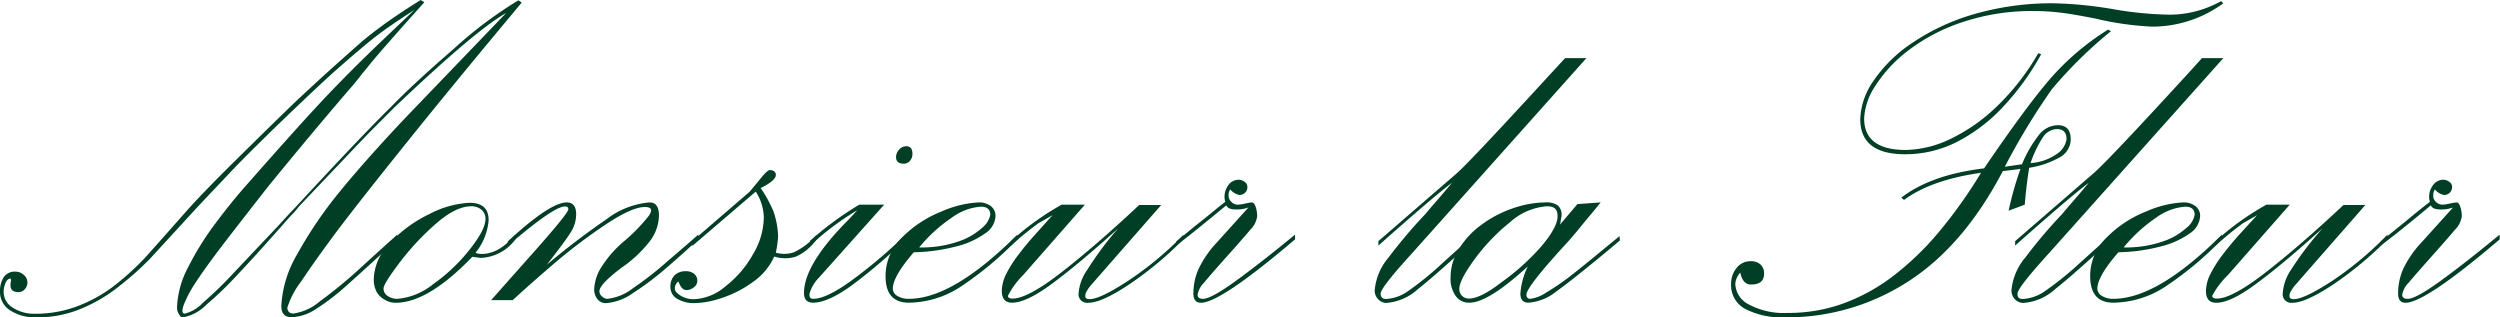
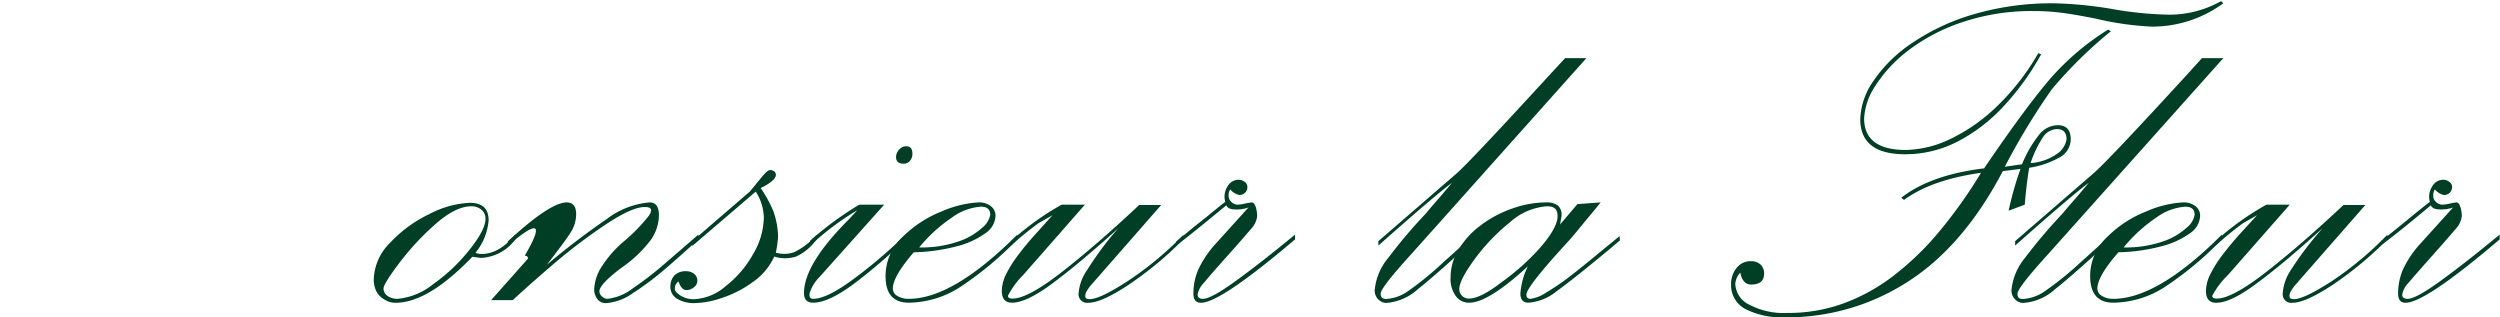
<svg xmlns="http://www.w3.org/2000/svg" viewBox="0 0 309.89 39.34" data-name="Layer 1" id="Layer_1">
  <defs>
    <style>.cls-1{fill:#003f26;}</style>
  </defs>
-   <path transform="translate(-45.06 -30.33)" d="M68.09,56.59q2-2.27,6.43-6.64t7-6.85q2.92-2.74,5-4.6T90,35.41c1-.82,2.06-1.64,3.21-2.45s2.48-1.69,4-2.63l.45.28q-5.8,6.45-7.1,8.13l-.66.79c-.11.16-.41.54-.89,1.13q-4.87,5.64-10.64,12.7Q73.86,59.11,72,61.57c-1.24,1.65-2.19,3-2.83,4a14,14,0,0,0-1.34,2.57c-.25.71-.2,1.07.14,1.07a4.72,4.72,0,0,0,2.25-1.36,46.3,46.3,0,0,0,3.45-3.31c1.23-1.3,3.23-3.42,6-6.35.64-.71,1.29-1.43,2-2.15l2.31-2.5,2.49-2.66q4.71-5,7.09-7.33C95.06,42,97,40.18,99.32,38.12l2-1.75a51.31,51.31,0,0,1,8-6l.41.28-1.4,1.68q-7.21,8.64-12.69,15.46T87.17,58.53q-3,4-4.73,6.62a10.49,10.49,0,0,0-1.75,3.28.67.67,0,0,0,.75.76,6.43,6.43,0,0,0,3.26-1.5,56.61,56.61,0,0,0,5-4.11q2.89-2.64,4.61-4.17V60q-4.43,4.08-6.43,5.85a28.31,28.31,0,0,1-3.68,2.8,5.86,5.86,0,0,1-3,1c-.85,0-1.27-.47-1.27-1.41a14.1,14.1,0,0,1,2-6.45,51.29,51.29,0,0,1,5.29-7.76q3.27-4,8.19-9.2L107.8,31.94q-3.57,2-12.7,10.61c-.25.23-.6.57-1.06,1l-2.2,2.2q-1.52,1.52-4,4.15l-4.75,5-1,1.06a9,9,0,0,1-1,1.13Q76.76,62,74.63,64.24a44,44,0,0,1-4,3.87,5.4,5.4,0,0,1-2.93,1.56c-.16,0-.32-.14-.47-.41A1.62,1.62,0,0,1,67,68.5a11.49,11.49,0,0,1,1.39-5.06A35.64,35.64,0,0,1,71.78,58c1.34-1.8,2.71-3.49,4.13-5.07q5.59-6.35,8.57-9.56t7.09-7.19l4.87-4.63q-3.12,2-4.77,3.28t-4.74,4q-1.34,1.17-4,3.69t-4.84,4.65c-1.44,1.42-3,2.94-4.53,4.57s-3.25,3.4-5,5.32l-4.85,5.28A35.86,35.86,0,0,1,60,65.67,19.26,19.26,0,0,1,55.1,68.6a14.13,14.13,0,0,1-5.48,1.07,5.76,5.76,0,0,1-3.29-.86,2.7,2.7,0,0,1-1.27-2.37,3.17,3.17,0,0,1,.46-1.75A1.65,1.65,0,0,1,47,64a1.51,1.51,0,0,1,1,.4,1.21,1.21,0,0,1,.13,1.78,1,1,0,0,1-.8.36q-1.24,0-.9-1.41a.37.37,0,0,0-.07-.27c-.25,0-.45.18-.61.53a2.79,2.79,0,0,0-.24,1.15,2.28,2.28,0,0,0,1.11,1.91,4.81,4.81,0,0,0,2.77.77,14.68,14.68,0,0,0,5.64-1.08,17.84,17.84,0,0,0,4.62-2.73A34.16,34.16,0,0,0,63,62.32Q64.28,60.91,68.09,56.59Z" class="cls-1" />
  <path transform="translate(-45.06 -30.33)" d="M108.94,59.41V60a5.59,5.59,0,0,1-4.3,2.3l-.48-.07-.55-.07q-5.49,5.7-9.5,5.7a2.51,2.51,0,0,1-1.39-.4,2.46,2.46,0,0,1-1-1,3.32,3.32,0,0,1-.33-1.51,6.64,6.64,0,0,1,2-4.5,16.23,16.23,0,0,1,4.9-3.59,11.91,11.91,0,0,1,5-1.39c1.56,0,2.34.72,2.34,2.17A7.38,7.38,0,0,1,104,61.67a2,2,0,0,0,.75.14Q106.94,61.81,108.94,59.41Zm-5.46-3.51q-1.92,0-4.41,2.18a32.63,32.63,0,0,0-4.47,4.79c-1.31,1.74-2,2.82-2,3.23a1.1,1.1,0,0,0,.5.91,2.08,2.08,0,0,0,1.25.36,8.13,8.13,0,0,0,4.38-1.8,21.69,21.69,0,0,0,4.51-4.26c1.31-1.64,2-2.92,2-3.86a1.42,1.42,0,0,0-.5-1.12A1.88,1.88,0,0,0,103.48,55.9Z" class="cls-1" />
-   <path transform="translate(-45.06 -30.33)" d="M108,60.81v-.55q5.22-4.83,7.31-4.84c.78,0,1.17.5,1.17,1.48a4.25,4.25,0,0,1-.72,2.3q-.72,1.13-2.92,3.95a91.77,91.77,0,0,1,7.38-5.63,10.17,10.17,0,0,1,5.36-2.1c.77,0,1.16.54,1.16,1.62a5.43,5.43,0,0,1-1.09,3.14,15.8,15.8,0,0,1-3.61,3.38c-1.78,1.35-2.68,2.31-2.68,2.88a.86.86,0,0,0,.33.64,1,1,0,0,0,.67.29,6.3,6.3,0,0,0,3.17-1.32,42.06,42.06,0,0,0,4.31-3.37q2.34-2,3.78-3.27V60q-2.1,1.95-4.09,3.65a34.79,34.79,0,0,1-4,3,6.64,6.64,0,0,1-3.28,1.25,1.29,1.29,0,0,1-1.18-.55,2,2,0,0,1-.36-1.13,5.64,5.64,0,0,1,1-2.94,14,14,0,0,1,2.85-3.17,21.58,21.58,0,0,0,2.9-3c.53-.75.38-1.12-.47-1.12-1.07,0-2.7.73-4.87,2.18a67.68,67.68,0,0,0-6.11,4.6c-1.9,1.62-3.7,3.2-5.39,4.76h-2.68l4.57-5.15q5-5.59,5-6.11c0-.23-.14-.35-.41-.35Q113.7,55.9,108,60.81Z" class="cls-1" />
+   <path transform="translate(-45.06 -30.33)" d="M108,60.81v-.55q5.22-4.83,7.31-4.84c.78,0,1.17.5,1.17,1.48a4.25,4.25,0,0,1-.72,2.3q-.72,1.13-2.92,3.95a91.77,91.77,0,0,1,7.38-5.63,10.17,10.17,0,0,1,5.36-2.1c.77,0,1.16.54,1.16,1.62a5.43,5.43,0,0,1-1.09,3.14,15.8,15.8,0,0,1-3.61,3.38c-1.78,1.35-2.68,2.31-2.68,2.88a.86.86,0,0,0,.33.64,1,1,0,0,0,.67.29,6.3,6.3,0,0,0,3.17-1.32,42.06,42.06,0,0,0,4.31-3.37q2.34-2,3.78-3.27V60q-2.1,1.95-4.09,3.65a34.79,34.79,0,0,1-4,3,6.64,6.64,0,0,1-3.28,1.25,1.29,1.29,0,0,1-1.18-.55,2,2,0,0,1-.36-1.13,5.64,5.64,0,0,1,1-2.94,14,14,0,0,1,2.85-3.17,21.58,21.58,0,0,0,2.9-3c.53-.75.38-1.12-.47-1.12-1.07,0-2.7.73-4.87,2.18a67.68,67.68,0,0,0-6.11,4.6c-1.9,1.62-3.7,3.2-5.39,4.76h-2.68l4.57-5.15c0-.23-.14-.35-.41-.35Q113.7,55.9,108,60.81Z" class="cls-1" />
  <path transform="translate(-45.06 -30.33)" d="M130.83,60.26,138,54.08l1.51-1.83q.69-.84,1-.84a.87.87,0,0,1,.5.15.52.52,0,0,1,.22.47c0,.43-.62,1-1.88,1.61a15.88,15.88,0,0,1,1.58,2.88,10.4,10.4,0,0,1,.58,3.13,15.1,15.1,0,0,1-.28,2,3.8,3.8,0,0,0,2.25-.05,9,9,0,0,0,2.8-2.14V60a6.34,6.34,0,0,1-2.54,2.13,4.41,4.41,0,0,1-2.71,0,7.72,7.72,0,0,1-2.68,3.18,13.77,13.77,0,0,1-3.81,1.95,11,11,0,0,1-3.36.64,4.07,4.07,0,0,1-2.18-.53,1.69,1.69,0,0,1-.84-1.5,2,2,0,0,1,.49-1.39,1.93,1.93,0,0,1,1.46-.53,1.54,1.54,0,0,1,1,.33,1.08,1.08,0,0,1,.39.87,1,1,0,0,1-.43.79,1.42,1.42,0,0,1-.91.35c-.43,0-.75-.36-1-1.07a1.06,1.06,0,0,0-.45.93c0,.25.24.53.71.82a3,3,0,0,0,1.63.45A6.4,6.4,0,0,0,135,65.81a13,13,0,0,0,3.38-3.93,9.14,9.14,0,0,0,1.36-4.57,6.19,6.19,0,0,0-1-3.23l-7.86,6.73Z" class="cls-1" />
  <path transform="translate(-45.06 -30.33)" d="M145.53,60.74l-.07-.55a40.27,40.27,0,0,1,6.11-4.49h3.09l-8.1,9.06a4.79,4.79,0,0,0-1.1,1.78c-.16.55,0,.83.41.83,1.14,0,2.85-.85,5.11-2.54a61.19,61.19,0,0,0,6.28-5.36v.59a67.45,67.45,0,0,1-6.41,5.49c-2.06,1.53-3.75,2.3-5,2.3-.75,0-1.13-.4-1.13-1.2q0-3.57,5.56-9.13l.56-.6c.18-.2.34-.38.5-.54A34.08,34.08,0,0,0,145.53,60.74ZM157.4,48.46c.5,0,.76.3.76.92a1.28,1.28,0,0,1-.31.89,1,1,0,0,1-.79.35c-.62,0-.93-.28-.93-.83a1.38,1.38,0,0,1,.38-.91A1.16,1.16,0,0,1,157.4,48.46Z" class="cls-1" />
  <path transform="translate(-45.06 -30.33)" d="M171.17,59.41V60a42.27,42.27,0,0,1-7,5.85,12,12,0,0,1-6.45,2q-2.9,0-2.89-3.3a6.64,6.64,0,0,1,2.08-4.82,14.3,14.3,0,0,1,4.87-3.19,13.19,13.19,0,0,1,4.55-1.12,2.36,2.36,0,0,1,1.56.47,1.49,1.49,0,0,1,.57,1.22,2.73,2.73,0,0,1-1.27,2.14,10.35,10.35,0,0,1-3.54,1.61,22.37,22.37,0,0,1-5.32.74q-2.59,3-2.6,4.5a1.05,1.05,0,0,0,.56.91,2.62,2.62,0,0,0,1.43.36Q163.2,67.37,171.17,59.41ZM159,61a14,14,0,0,0,4.81-.72,8.28,8.28,0,0,0,3-1.72,2.72,2.72,0,0,0,1-1.61c0-.66-.39-1-1.17-1a6.87,6.87,0,0,0-3.6,1.36A18.65,18.65,0,0,0,159,61Z" class="cls-1" />
  <path transform="translate(-45.06 -30.33)" d="M170.34,60.81v-.55a33.58,33.58,0,0,1,6.32-4.56h2.88l-7.65,8.72A10.11,10.11,0,0,0,170,67c0,.23.19.34.58.34q1.89,0,6.18-3.35t9.51-8.25H189l-8,9.13c-.09.11-.28.33-.57.65a5.31,5.31,0,0,0-.65.88,1.13,1.13,0,0,0-.19.67c0,.22.18.34.55.34q1.28,0,4.77-2.28a41.31,41.31,0,0,0,6.83-5.68V60a43.74,43.74,0,0,1-6.78,5.63q-3.37,2.23-5,2.23a1.06,1.06,0,0,1-1.2-1.2,5.83,5.83,0,0,1,1.05-2.85A41.12,41.12,0,0,1,183,59.41l.66-.76-1.27,1.13q-4.16,3.7-7.16,5.89c-2,1.45-3.58,2.18-4.72,2.18-.85,0-1.27-.49-1.27-1.48a4.93,4.93,0,0,1,.56-2.11,14.9,14.9,0,0,1,1.52-2.38c.62-.83,1.29-1.63,2-2.42L175.53,57l-1.75,1A41.52,41.52,0,0,0,170.34,60.81Z" class="cls-1" />
  <path transform="translate(-45.06 -30.33)" d="M190.87,60.26c1-.82,2-1.66,3.07-2.5s2-1.65,3-2.41a2.32,2.32,0,0,1,.27-1.9,1.6,1.6,0,0,1,1.34-.84,1.23,1.23,0,0,1,.79.26.75.75,0,0,1,.34.63.91.91,0,0,1-.29.72,1,1,0,0,1-.7.28,2,2,0,0,1-1.13-.69,1.23,1.23,0,0,0-.21.76,1,1,0,0,0,.33.77,1.11,1.11,0,0,0,.8.36,4.85,4.85,0,0,0,.93-.14,7.71,7.71,0,0,1,.82-.14c.19,0,.34.17.47.52a3.7,3.7,0,0,1,.19,1.23,2.89,2.89,0,0,1-.84,1.63c-.57.68-1.53,1.78-2.91,3.32s-2.32,2.62-2.84,3.26a2.77,2.77,0,0,0-.79,1.47c0,.35.22.52.68.52q1,0,4.1-2.25t7.3-5.71V60q-9.24,7.86-11.67,7.86c-.62,0-.93-.38-.93-1.13a7.4,7.4,0,0,1,.64-3.06,12.86,12.86,0,0,1,2.18-3.19l4-4.43a4.21,4.21,0,0,1-1.63.24c-.6,0-1-.19-1.11-.51-3.05,2.51-5.13,4.2-6.25,5Z" class="cls-1" />
  <path transform="translate(-45.06 -30.33)" d="M237.35,39.39l1.71-1.85h2.64l-21.62,24.2q-3.89,4.26-3.88,5c0,.43.23.65.69.65a5.21,5.21,0,0,0,2.74-1A38.5,38.5,0,0,0,223.8,63c1.75-1.57,3-2.72,3.87-3.43v.59c-3.12,2.86-5.39,4.86-6.84,6a6.55,6.55,0,0,1-3.94,1.72,1.42,1.42,0,0,1-1-.46,1.53,1.53,0,0,1-.43-1.09,7.26,7.26,0,0,1,1.72-4.08,61.86,61.86,0,0,1,4.63-5.46c.14-.18.55-.67,1.24-1.46s1.35-1.57,2-2.35q-2.37,1.78-9.13,7.79v-.55l9.75-8.44Q227.4,50.24,237.35,39.39Z" class="cls-1" />
  <path transform="translate(-45.06 -30.33)" d="M245.86,60.13l-1.75,1.47Q240,65,238,66.44a6.24,6.24,0,0,1-3.48,1.41c-.66,0-1-.38-1-1.13a9.29,9.29,0,0,1,.92-3.37q-4.91,4.5-7.24,4.5a2,2,0,0,1-1.68-.81,3.62,3.62,0,0,1-.65-2.35,6.54,6.54,0,0,1,1-3.45,10.56,10.56,0,0,1,2.76-3,14.13,14.13,0,0,1,3.88-2.06,12.62,12.62,0,0,1,4.17-.76,2.39,2.39,0,0,1,1.46.36,1.49,1.49,0,0,1,.49,1.19c0,.11,0,.22-.05.32a3.39,3.39,0,0,1-.07.43c0,.19-.06.34-.08.45l2.16-2.54,2.88-.21-.89,1.1c-.73.87-1.33,1.59-1.78,2.15s-.85,1-1.17,1.39q-5.35,5.79-5.36,6.79c0,.35.16.52.49.52a4.54,4.54,0,0,0,1.95-.77,29.41,29.41,0,0,0,2.94-2q1.62-1.26,3.72-3l2.44-2ZM236.8,55.9a7.67,7.67,0,0,0-4.59,2,23.9,23.9,0,0,0-4.39,4.6c-1.25,1.71-1.87,2.93-1.87,3.64a1.17,1.17,0,0,0,.34.86,1.21,1.21,0,0,0,.86.34q1.41,0,4-2A29,29,0,0,0,236,61c1.42-1.64,2.13-2.94,2.13-3.87S237.67,55.9,236.8,55.9Z" class="cls-1" />
  <path transform="translate(-45.06 -30.33)" d="M281.08,55.11l-.35-.27Q284.38,52,291,51.2q5-7.35,8-10.88A31.77,31.77,0,0,1,306.37,34l.35.2a54,54,0,0,0-7.31,7.18A84.22,84.22,0,0,0,293.57,51l2.13-.31a15,15,0,0,1,2.08-3.61,3,3,0,0,1,2.35-1.23c1.07,0,1.61.58,1.61,1.75a2.59,2.59,0,0,1-1.49,2.3,11.25,11.25,0,0,1-3.66,1.23c-.23,1.38-.41,2.9-.55,4.57l-2,.75a40.32,40.32,0,0,1,1.47-5.18l-2.19.27q-4.85,9.27-11.76,13.7a27.69,27.69,0,0,1-15.22,4.43,10.09,10.09,0,0,1-4.86-1,3.32,3.32,0,0,1-1.84-3.11,3.09,3.09,0,0,1,.67-2,2.14,2.14,0,0,1,1.74-.85,1.72,1.72,0,0,1,1.25.42,1.51,1.51,0,0,1,.43,1.13c0,.89-.54,1.34-1.62,1.34-.68,0-1.13-.49-1.33-1.48a2.28,2.28,0,0,0-.62,1.41,3,3,0,0,0,1.78,2.59,9.15,9.15,0,0,0,4.67,1A20,20,0,0,0,273.4,68a23.41,23.41,0,0,0,6.27-3.41,35.7,35.7,0,0,0,5.65-5.41,59.72,59.72,0,0,0,5.3-7.43Q284.47,52.61,281.08,55.11Zm16.64-18.19.35.14a31.78,31.78,0,0,1-4.65,6.44,20.79,20.79,0,0,1-5.77,4.41,14.14,14.14,0,0,1-6.44,1.54c-3.7,0-5.56-1.45-5.56-4.36a8.76,8.76,0,0,1,1.65-4.75,17.47,17.47,0,0,1,4.84-4.72,27,27,0,0,1,7.64-3.54,34.42,34.42,0,0,1,9.93-1.34,49.13,49.13,0,0,1,7.08.69,44.71,44.71,0,0,0,7.17.72,13.15,13.15,0,0,0,6.42-1.68l.27.27a14.89,14.89,0,0,1-8.85,2.89,37.53,37.53,0,0,1-7-1c-2-.39-3.46-.64-4.48-.75a26.51,26.51,0,0,0-3.11-.18,27,27,0,0,0-9,1.41,22.94,22.94,0,0,0-6.69,3.54,17.13,17.13,0,0,0-4.07,4.43A8,8,0,0,0,276.13,45q0,3.91,5.15,3.92a13.28,13.28,0,0,0,5.43-1.31,21.82,21.82,0,0,0,5.78-4A29.39,29.39,0,0,0,297.72,36.92Zm-1,13.63a6.4,6.4,0,0,0,3.61-1.37,2.7,2.7,0,0,0,.89-1.58c0-.85-.4-1.27-1.2-1.27a2.18,2.18,0,0,0-1.77,1.08A14.11,14.11,0,0,0,296.76,50.55Z" class="cls-1" />
  <path transform="translate(-45.06 -30.33)" d="M316.33,39.39,318,37.54h2.65l-21.63,24.2c-2.58,2.84-3.88,4.5-3.88,5s.23.65.69.65a5.24,5.24,0,0,0,2.75-1A38.5,38.5,0,0,0,302.79,63c1.75-1.57,3-2.72,3.86-3.43v.59q-4.66,4.29-6.83,6a6.57,6.57,0,0,1-3.95,1.72,1.42,1.42,0,0,1-1.05-.46,1.58,1.58,0,0,1-.43-1.09,7.34,7.34,0,0,1,1.72-4.08,61.86,61.86,0,0,1,4.63-5.46c.14-.18.55-.67,1.24-1.46s1.35-1.57,2-2.35q-2.37,1.78-9.13,7.79v-.55l9.75-8.44Q306.38,50.24,316.33,39.39Z" class="cls-1" />
  <path transform="translate(-45.06 -30.33)" d="M320.48,59.41V60a41.87,41.87,0,0,1-7,5.85,12,12,0,0,1-6.45,2q-2.88,0-2.88-3.3a6.6,6.6,0,0,1,2.08-4.82,14.2,14.2,0,0,1,4.87-3.19,13.08,13.08,0,0,1,4.55-1.12,2.4,2.4,0,0,1,1.56.47,1.49,1.49,0,0,1,.57,1.22,2.76,2.76,0,0,1-1.27,2.14,10.44,10.44,0,0,1-3.54,1.61,22.37,22.37,0,0,1-5.32.74q-2.61,3-2.61,4.5a1.06,1.06,0,0,0,.57.91,2.58,2.58,0,0,0,1.42.36Q312.51,67.37,320.48,59.41ZM308.3,61a14,14,0,0,0,4.8-.72,8.19,8.19,0,0,0,3-1.72,2.67,2.67,0,0,0,1-1.61c0-.66-.39-1-1.16-1a6.93,6.93,0,0,0-3.61,1.36A18.61,18.61,0,0,0,308.3,61Z" class="cls-1" />
  <path transform="translate(-45.06 -30.33)" d="M319.66,60.81v-.55A33.47,33.47,0,0,1,326,55.7h2.89l-7.66,8.72A10.11,10.11,0,0,0,319.28,67c0,.23.19.34.58.34q1.89,0,6.18-3.35t9.51-8.25h2.71l-8,9.13-.56.65a4.37,4.37,0,0,0-.65.88,1.06,1.06,0,0,0-.19.67c0,.22.18.34.55.34q1.26,0,4.77-2.28A41.72,41.72,0,0,0,341,59.41V60a44.69,44.69,0,0,1-6.78,5.63q-3.39,2.23-5,2.23a1.06,1.06,0,0,1-1.2-1.2,5.9,5.9,0,0,1,1-2.85,40.09,40.09,0,0,1,3.25-4.39l.65-.76-1.27,1.13q-4.15,3.7-7.16,5.89t-4.72,2.18c-.84,0-1.27-.49-1.27-1.48a4.82,4.82,0,0,1,.57-2.11,14.8,14.8,0,0,1,1.51-2.38c.63-.83,1.3-1.63,2-2.42L324.84,57l-1.75,1A41,41,0,0,0,319.66,60.81Z" class="cls-1" />
  <path transform="translate(-45.06 -30.33)" d="M340.18,60.26c1-.82,2.06-1.66,3.08-2.5s2-1.65,3-2.41a2.28,2.28,0,0,1,.28-1.9,1.58,1.58,0,0,1,1.34-.84,1.25,1.25,0,0,1,.79.26.75.75,0,0,1,.34.63,1,1,0,0,1-.29.72,1,1,0,0,1-.71.28,2,2,0,0,1-1.13-.69,1.23,1.23,0,0,0-.2.76.93.93,0,0,0,.32.77,1.12,1.12,0,0,0,.81.36,5.08,5.08,0,0,0,.93-.14,7.29,7.29,0,0,1,.82-.14c.18,0,.34.17.46.52a3.46,3.46,0,0,1,.19,1.23,2.89,2.89,0,0,1-.84,1.63c-.56.68-1.53,1.78-2.9,3.32s-2.32,2.62-2.85,3.26a2.77,2.77,0,0,0-.79,1.47c0,.35.23.52.69.52q1,0,4.1-2.25t7.29-5.71V60q-9.22,7.86-11.67,7.86c-.61,0-.92-.38-.92-1.13a7.55,7.55,0,0,1,.63-3.06,12.86,12.86,0,0,1,2.18-3.19l4-4.43a4.24,4.24,0,0,1-1.63.24c-.61,0-1-.19-1.12-.51-3,2.51-5.13,4.2-6.25,5Z" class="cls-1" />
</svg>